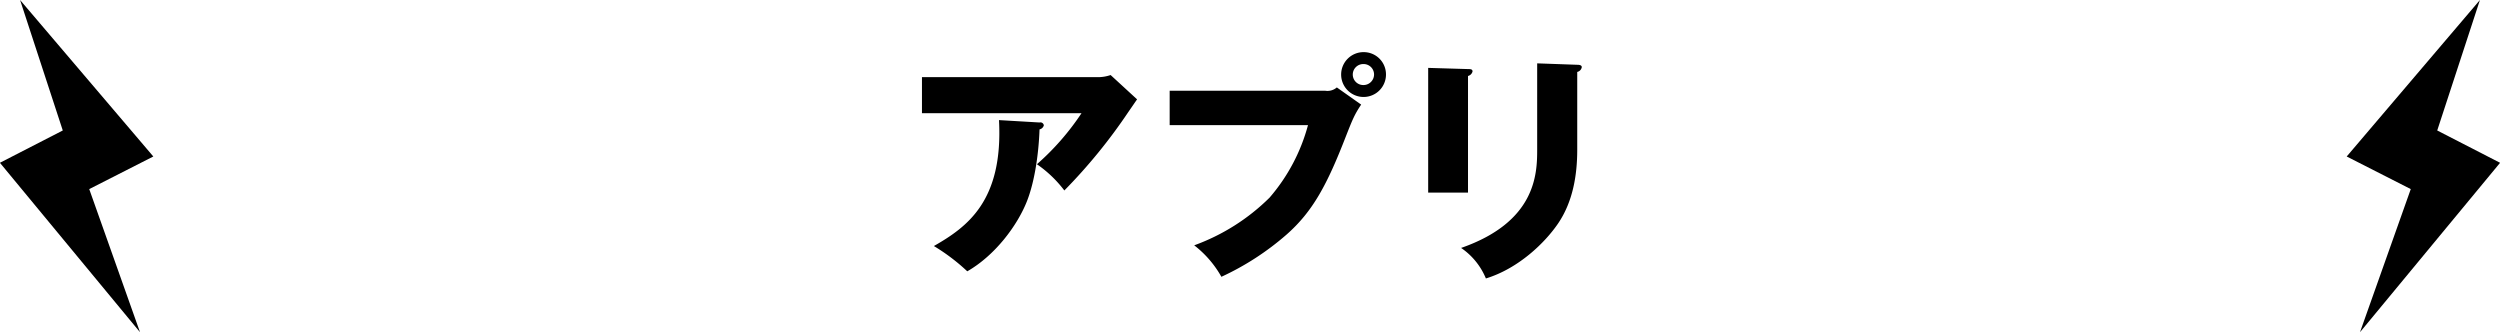
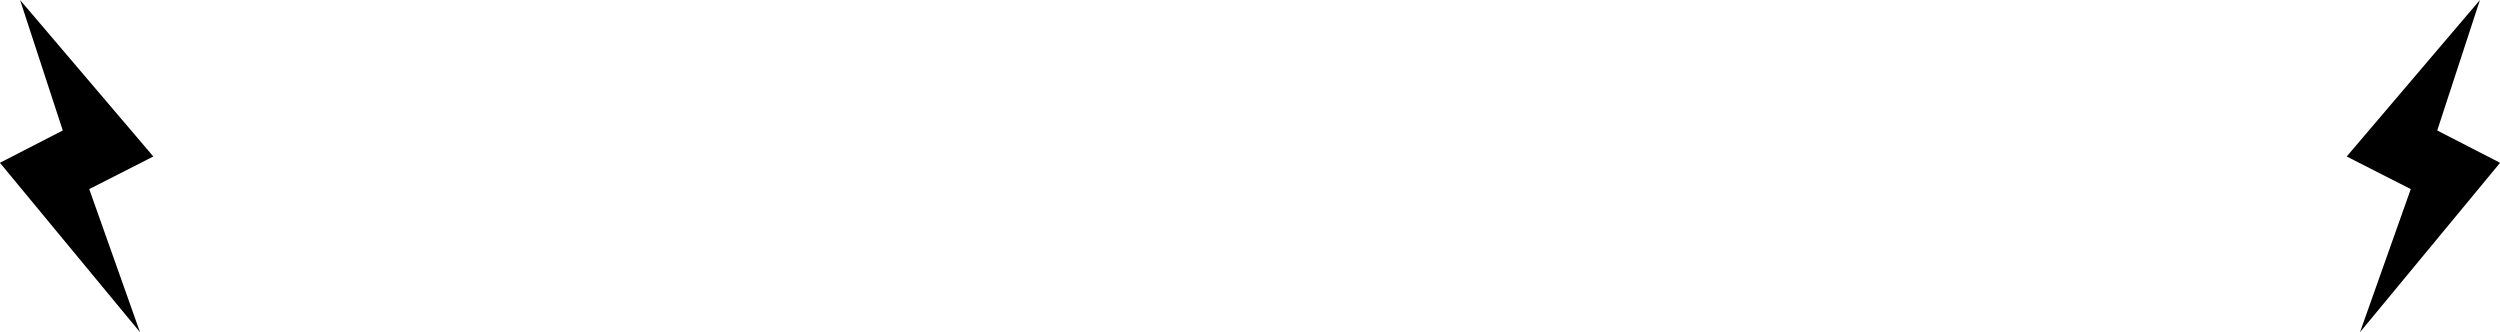
<svg xmlns="http://www.w3.org/2000/svg" id="svg" width="587" height="78" viewBox="0 0 587 78">
  <defs>
    <style>
      .cls-1 {
        fill-rule: evenodd;
      }
    </style>
  </defs>
  <path id="シェイプ_1_のコピー" data-name="シェイプ 1 のコピー" class="cls-1" d="M554.126,78l32.893-39.775L572.26,30.637,582.287,0,551.005,36.744,566.048,44.4Z" />
  <path id="シェイプ_1" data-name="シェイプ 1" class="cls-1" d="M32.874,78L-0.019,38.222,14.74,30.637,4.713,0,36,36.744,20.952,44.4Z" />
-   <path id="_8アプリ" data-name="8アプリ" class="cls-1" d="M216.476,18.122v8.456H253.94a60.041,60.041,0,0,1-10.472,11.984,28.091,28.091,0,0,1,6.44,6.16,127.608,127.608,0,0,0,15.064-18.48c1.288-1.848,1.456-2.128,2.016-2.912l-6.216-5.712a9.214,9.214,0,0,1-3.136.5h-41.16ZM234.564,28.2c1.008,18.984-7.448,25.088-15.288,29.568a46.488,46.488,0,0,1,7.84,5.936c6.552-3.752,11.816-10.808,14.056-16.576,1.68-4.312,2.688-10.584,2.912-16.744a1.331,1.331,0,0,0,1.008-.952,0.807,0.807,0,0,0-1.008-.672Zm40.074-6.888v8.064h32.48A43.066,43.066,0,0,1,298.1,46.4a48.7,48.7,0,0,1-17.7,11.2,24.509,24.509,0,0,1,6.384,7.392,63.81,63.81,0,0,0,15.232-9.856c6.272-5.488,9.631-11.872,14-23.128,1.568-3.976,2.016-5.1,3.584-7.448l-5.712-4.032a3.356,3.356,0,0,1-2.688.784H274.638Zm45.527-9.072a5.264,5.264,0,1,0,5.264,5.264A5.223,5.223,0,0,0,320.165,12.242Zm0,2.8a2.45,2.45,0,0,1,2.464,2.464,2.486,2.486,0,0,1-2.464,2.464A2.464,2.464,0,1,1,320.165,15.042Zm15.171,0.9V45.226h9.352V17.842a1.465,1.465,0,0,0,1.064-1.064c0-.5-0.392-0.56-1.064-0.56Zm25.592-1.064V35.2c0,5.712-.336,16.912-17.864,23.016a16.059,16.059,0,0,1,5.824,7.168c7.672-2.352,13.888-8.4,16.968-12.936,3.416-5.04,4.48-11.2,4.48-17.3V16.89a1.376,1.376,0,0,0,1.064-1.12c0-.448-0.5-0.56-1.064-0.56Z" />
</svg>